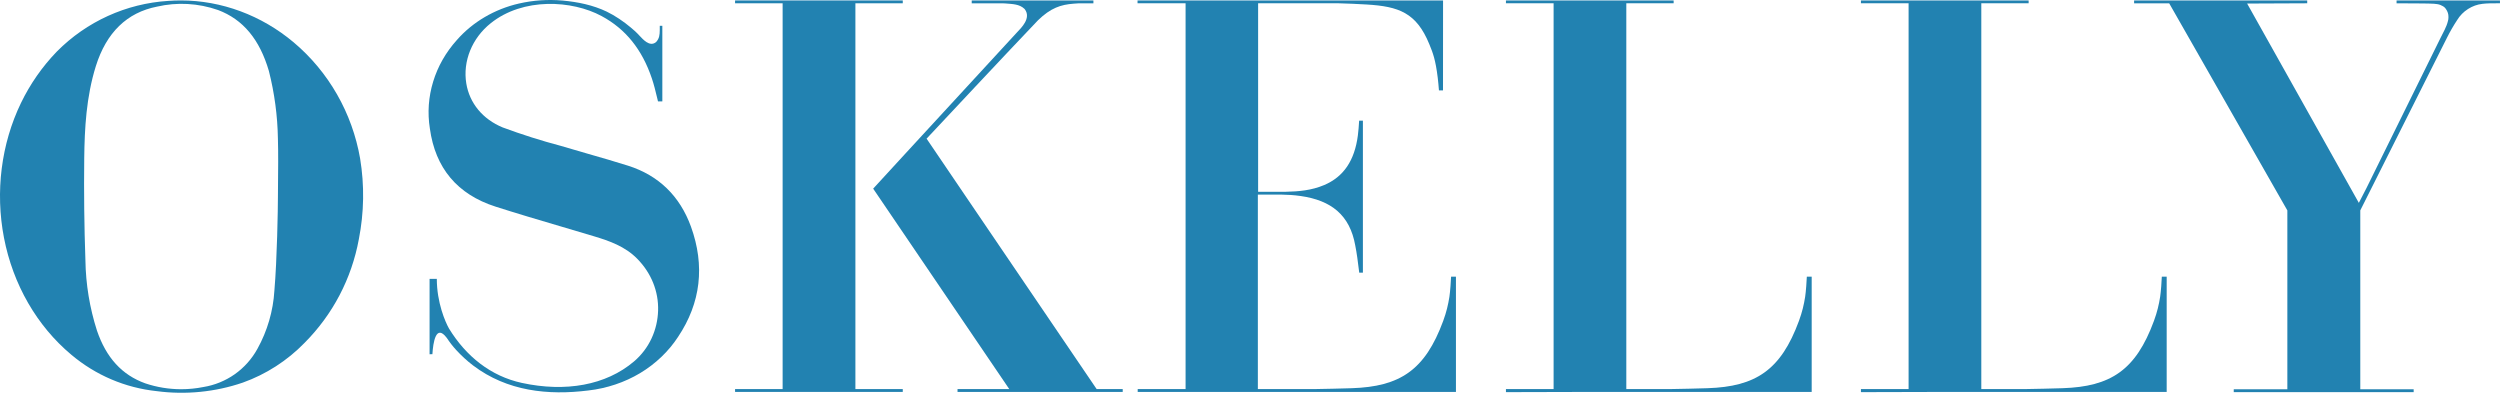
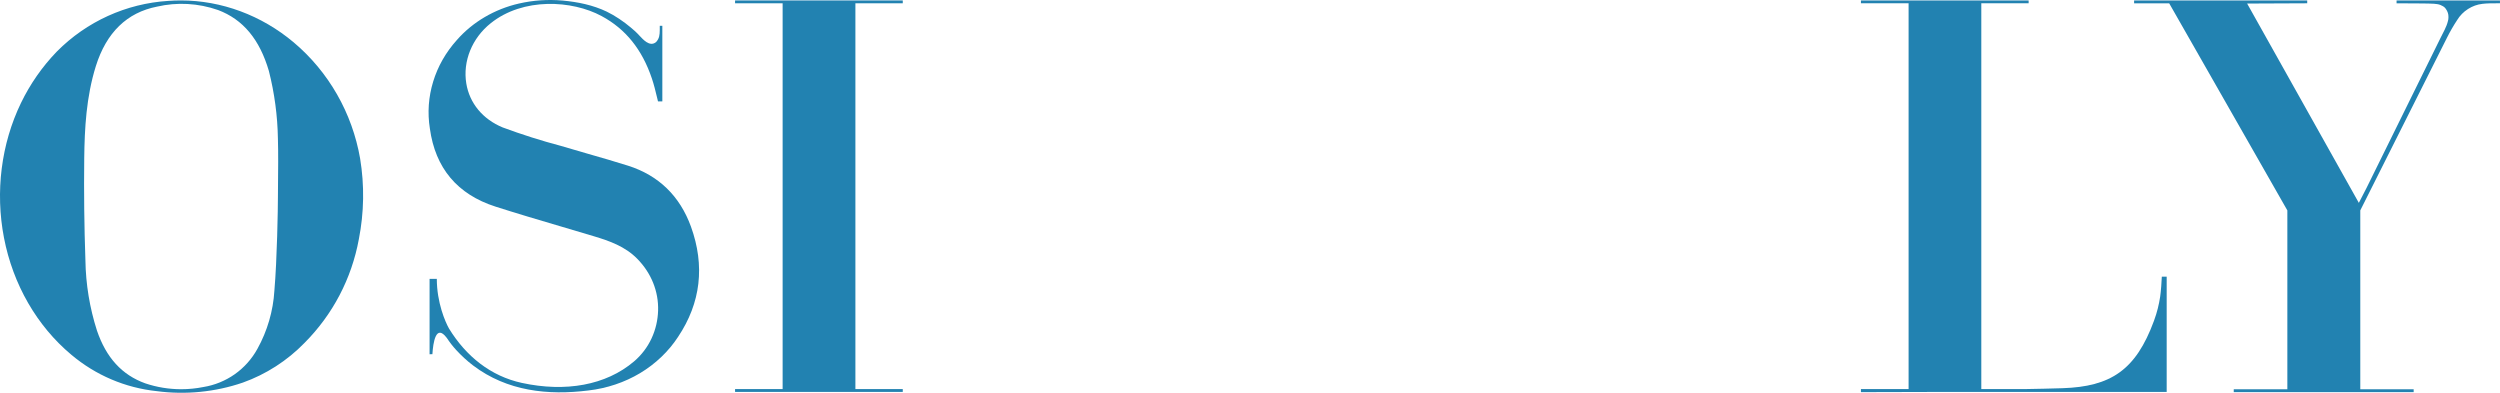
<svg xmlns="http://www.w3.org/2000/svg" width="872" height="137" viewBox="0 0 872 137" fill="none">
  <path d="M102.413 14.755C91.213 5.338 77.24 0.152 63.067 0.152C61.613 0.152 60.142 0.207 58.695 0.31C44.011 1.234 30.214 7.502 19.835 17.972C14.739 23.243 10.526 29.28 7.321 35.907C0.408 50.212 -1.702 66.913 1.387 82.933C4.518 99.196 12.86 113.684 24.875 123.728C33.376 130.884 43.688 135.279 54.7 136.435C64.757 137.766 75.118 136.733 84.682 133.456C92.757 130.58 100.2 125.795 106.201 119.618C116.076 109.708 122.637 97.19 125.172 83.407C126.996 74.099 127.142 64.645 125.61 55.301C122.855 39.421 114.623 25.018 102.413 14.755ZM96.971 64.421V64.554C96.953 66.232 96.941 67.655 96.941 68.652C96.941 72.707 96.643 90.472 95.706 101.385C95.287 108.444 93.244 115.46 89.796 121.661C87.881 125.157 85.151 128.227 81.892 130.525C78.645 132.817 74.85 134.367 70.929 134.994C68.411 135.498 65.809 135.76 63.212 135.76C58.926 135.76 54.7 135.067 50.65 133.705C42.551 130.787 37.048 124.774 33.82 115.314C31.278 107.374 29.922 99.136 29.794 90.819C29.381 79.024 29.241 67.029 29.381 55.185C29.503 44.838 30.074 33.785 33.437 23.048C37.109 11.351 44.278 4.383 54.749 2.316C61.802 0.687 69.183 1.094 76.067 3.502C84.768 6.773 90.562 13.728 93.791 24.775C95.749 32.49 96.801 40.406 96.935 48.321C97.087 53.234 97.02 59.697 96.971 64.421Z" fill="#2282B1" />
  <path d="M835.922 0.156V1.153H836.031C840.409 1.202 847.353 1.165 848.977 1.311C849.731 1.372 850.594 1.469 851.226 1.737C851.828 1.992 852.546 2.333 852.984 2.928C853.421 3.518 853.835 4.302 853.95 5.026C854.06 5.725 854.06 6.631 853.853 7.294C853.379 9.361 852.132 11.434 851.178 13.386C843.389 29.247 827.263 61.877 825.451 65.543L822.764 70.76L783.8 1.238L804.754 1.147V0.983V0.223V0.156H744.375V0.229V1.098V1.153H756.609L756.755 1.402L797.828 73.392V135.776H779.131V136.773H841.887V136.731V135.855V135.776H823.269V73.386L823.494 72.936C823.494 72.936 843.735 32.628 853.488 13.197C854.552 11.063 855.75 8.978 857.058 6.996C857.994 5.452 859.307 4.108 860.852 3.135C862.402 2.156 864.026 1.548 865.905 1.336C867.589 1.141 869.158 1.147 871.03 1.147H871.991V0.247V0.156H835.922Z" fill="#2282B1" />
  <path d="M298.364 1.147H314.885V0.953V0.156H256.391V1.147H272.979V135.709H256.391V136.7H314.885V135.709H298.364V1.147Z" fill="#2282B1" />
-   <path d="M382.508 135.709L381.991 134.949C381.851 134.742 351.229 89.637 336.539 68.036L323.193 48.362L324.354 47.122C325.503 45.894 352.403 17.161 362.052 7.075C366.479 2.776 369.981 1.609 374.578 1.275C375.235 1.232 375.825 1.19 376.391 1.153H381.383V0.88V0.174V0.156H338.935V1.153H349.68C350.069 1.171 350.445 1.19 350.816 1.214C353.223 1.415 355.564 1.445 357.255 3.026L357.487 3.281C359.737 6.357 356.167 9.744 354.909 11.1L354.592 11.44L316.292 53.031L304.562 65.799L352.033 135.715H333.986V136.712H391.603V135.715H382.508V135.709Z" fill="#2282B1" />
-   <path d="M506.136 96.509C506.099 97.61 505.838 101.768 505.546 103.574C505.114 106.249 504.543 108.796 503.393 111.921C497.064 129.151 488.265 134.86 471.489 135.407C467.154 135.547 462.794 135.638 458.465 135.711H438.74C438.74 134.678 438.74 135.146 438.74 133.024V67.886H447.155C449.375 67.941 451.059 68.001 453.68 68.372C464.339 69.892 470.821 75.011 472.712 85.614C473.271 88.405 473.624 91.268 473.964 94.035L474.098 95.099H474.384H475.338H475.381V42.078H474.384H474.074L474.055 42.321C473.946 43.968 473.836 45.61 473.624 47.239C472.487 56.018 468.638 61.679 461.87 64.548C457.468 66.409 453.005 66.798 448.518 66.889H438.831V1.149H466.929C470.188 1.24 473.453 1.374 476.694 1.569C487.858 2.249 494.023 4.39 498.535 15.388C499.775 18.415 500.7 20.714 501.478 27.067C501.654 28.52 501.776 29.906 501.904 31.523H502.323V31.529H503.32V31.523L503.339 0.152H503.32H396.962H396.773V1.149H413.531V135.711H396.828V135.991V136.635V136.702H507.832V135.705V96.503H506.136V96.509Z" fill="#2282B1" />
-   <path d="M630.221 96.507C630.184 97.608 629.923 101.766 629.631 103.572C629.199 106.247 628.628 108.794 627.479 111.919C621.149 129.149 612.351 134.858 595.575 135.405C591.239 135.545 586.88 135.636 582.55 135.709H571.758H567.258V1.147H583.766V0.989V0.174V0.156H525.273V0.174V1.086V1.147H541.897V135.709H525.273V136.706H525.321V136.779L552.653 136.706H571.758H631.917V135.709V96.507H630.221Z" fill="#2282B1" />
  <path d="M754.042 96.507C754.006 97.608 753.744 101.766 753.453 103.572C753.021 106.247 752.449 108.794 751.3 111.919C744.97 129.149 736.172 134.858 719.396 135.405C715.061 135.545 710.701 135.636 706.372 135.709H695.579H691.079V1.147H707.588V0.989V0.174V0.156H649.094V0.174V1.086V1.147H665.718V135.709H649.094V136.706H649.143V136.779L676.474 136.706H695.579H755.739V135.709V96.507H754.042Z" fill="#2282B1" />
  <path d="M241.013 79.065C237.115 68.335 229.721 61.173 219.044 57.786C214.484 56.339 209.808 54.996 205.284 53.701C202.104 52.789 198.821 51.847 195.598 50.874C188.794 49.074 181.966 46.91 175.332 44.448C168.382 41.584 163.767 35.997 162.642 29.102C161.377 21.351 164.643 13.307 171.155 8.109C182.464 -0.956 199.526 0.047 209.832 5.598C218.223 10.115 223.957 17.241 227.38 27.382C228.116 29.564 228.651 31.796 229.168 33.954C229.284 34.44 229.399 34.908 229.509 35.364H231.023V8.991H230.123V10.517C230.105 12.286 229.94 13.38 228.967 14.529L228.785 14.712C226.584 16.493 224.188 13.611 223.215 12.614L223.209 12.608C221.878 11.137 220.856 10.304 220.041 9.617C217.548 7.513 214.539 5.464 211.602 4.042C206.81 1.762 201.606 0.686 196.224 0.193C191.111 -0.263 185.991 0.09 181.005 1.233C172.523 3.172 164.843 7.684 159.371 13.94C155.504 18.244 152.713 23.132 151.083 28.482C149.454 33.832 149.065 39.334 149.94 44.837C151.831 58.644 159.535 67.8 172.833 72.068C180.282 74.451 187.931 76.713 195.331 78.895L195.464 78.932C199.374 80.087 203.284 81.242 207.181 82.415C212.483 84.008 218.017 85.929 222.255 90.246C227.162 95.219 229.752 101.645 229.545 108.351C229.338 115.051 226.487 121.514 221.16 126.055C211.34 134.421 197.197 136.847 182.045 133.564C171.173 131.205 162.557 124.292 156.61 114.589C155.34 112.364 152.36 105.549 152.36 97.268H149.837C149.837 97.28 149.837 97.286 149.837 97.298V123.563C150.165 123.557 150.493 123.544 150.822 123.544C151.071 119.514 152.038 112.844 155.808 117.823V117.811C156.811 119.337 157.924 120.79 159.158 122.122C160.873 123.976 162.825 125.812 164.995 127.46C176.895 136.476 191.159 137.959 205.236 136.196C211.644 135.467 217.871 133.381 223.258 130.153C228.645 126.925 233.236 122.541 236.532 117.471C244.436 105.628 245.938 92.708 241.013 79.065Z" fill="#2282B1" />
</svg>